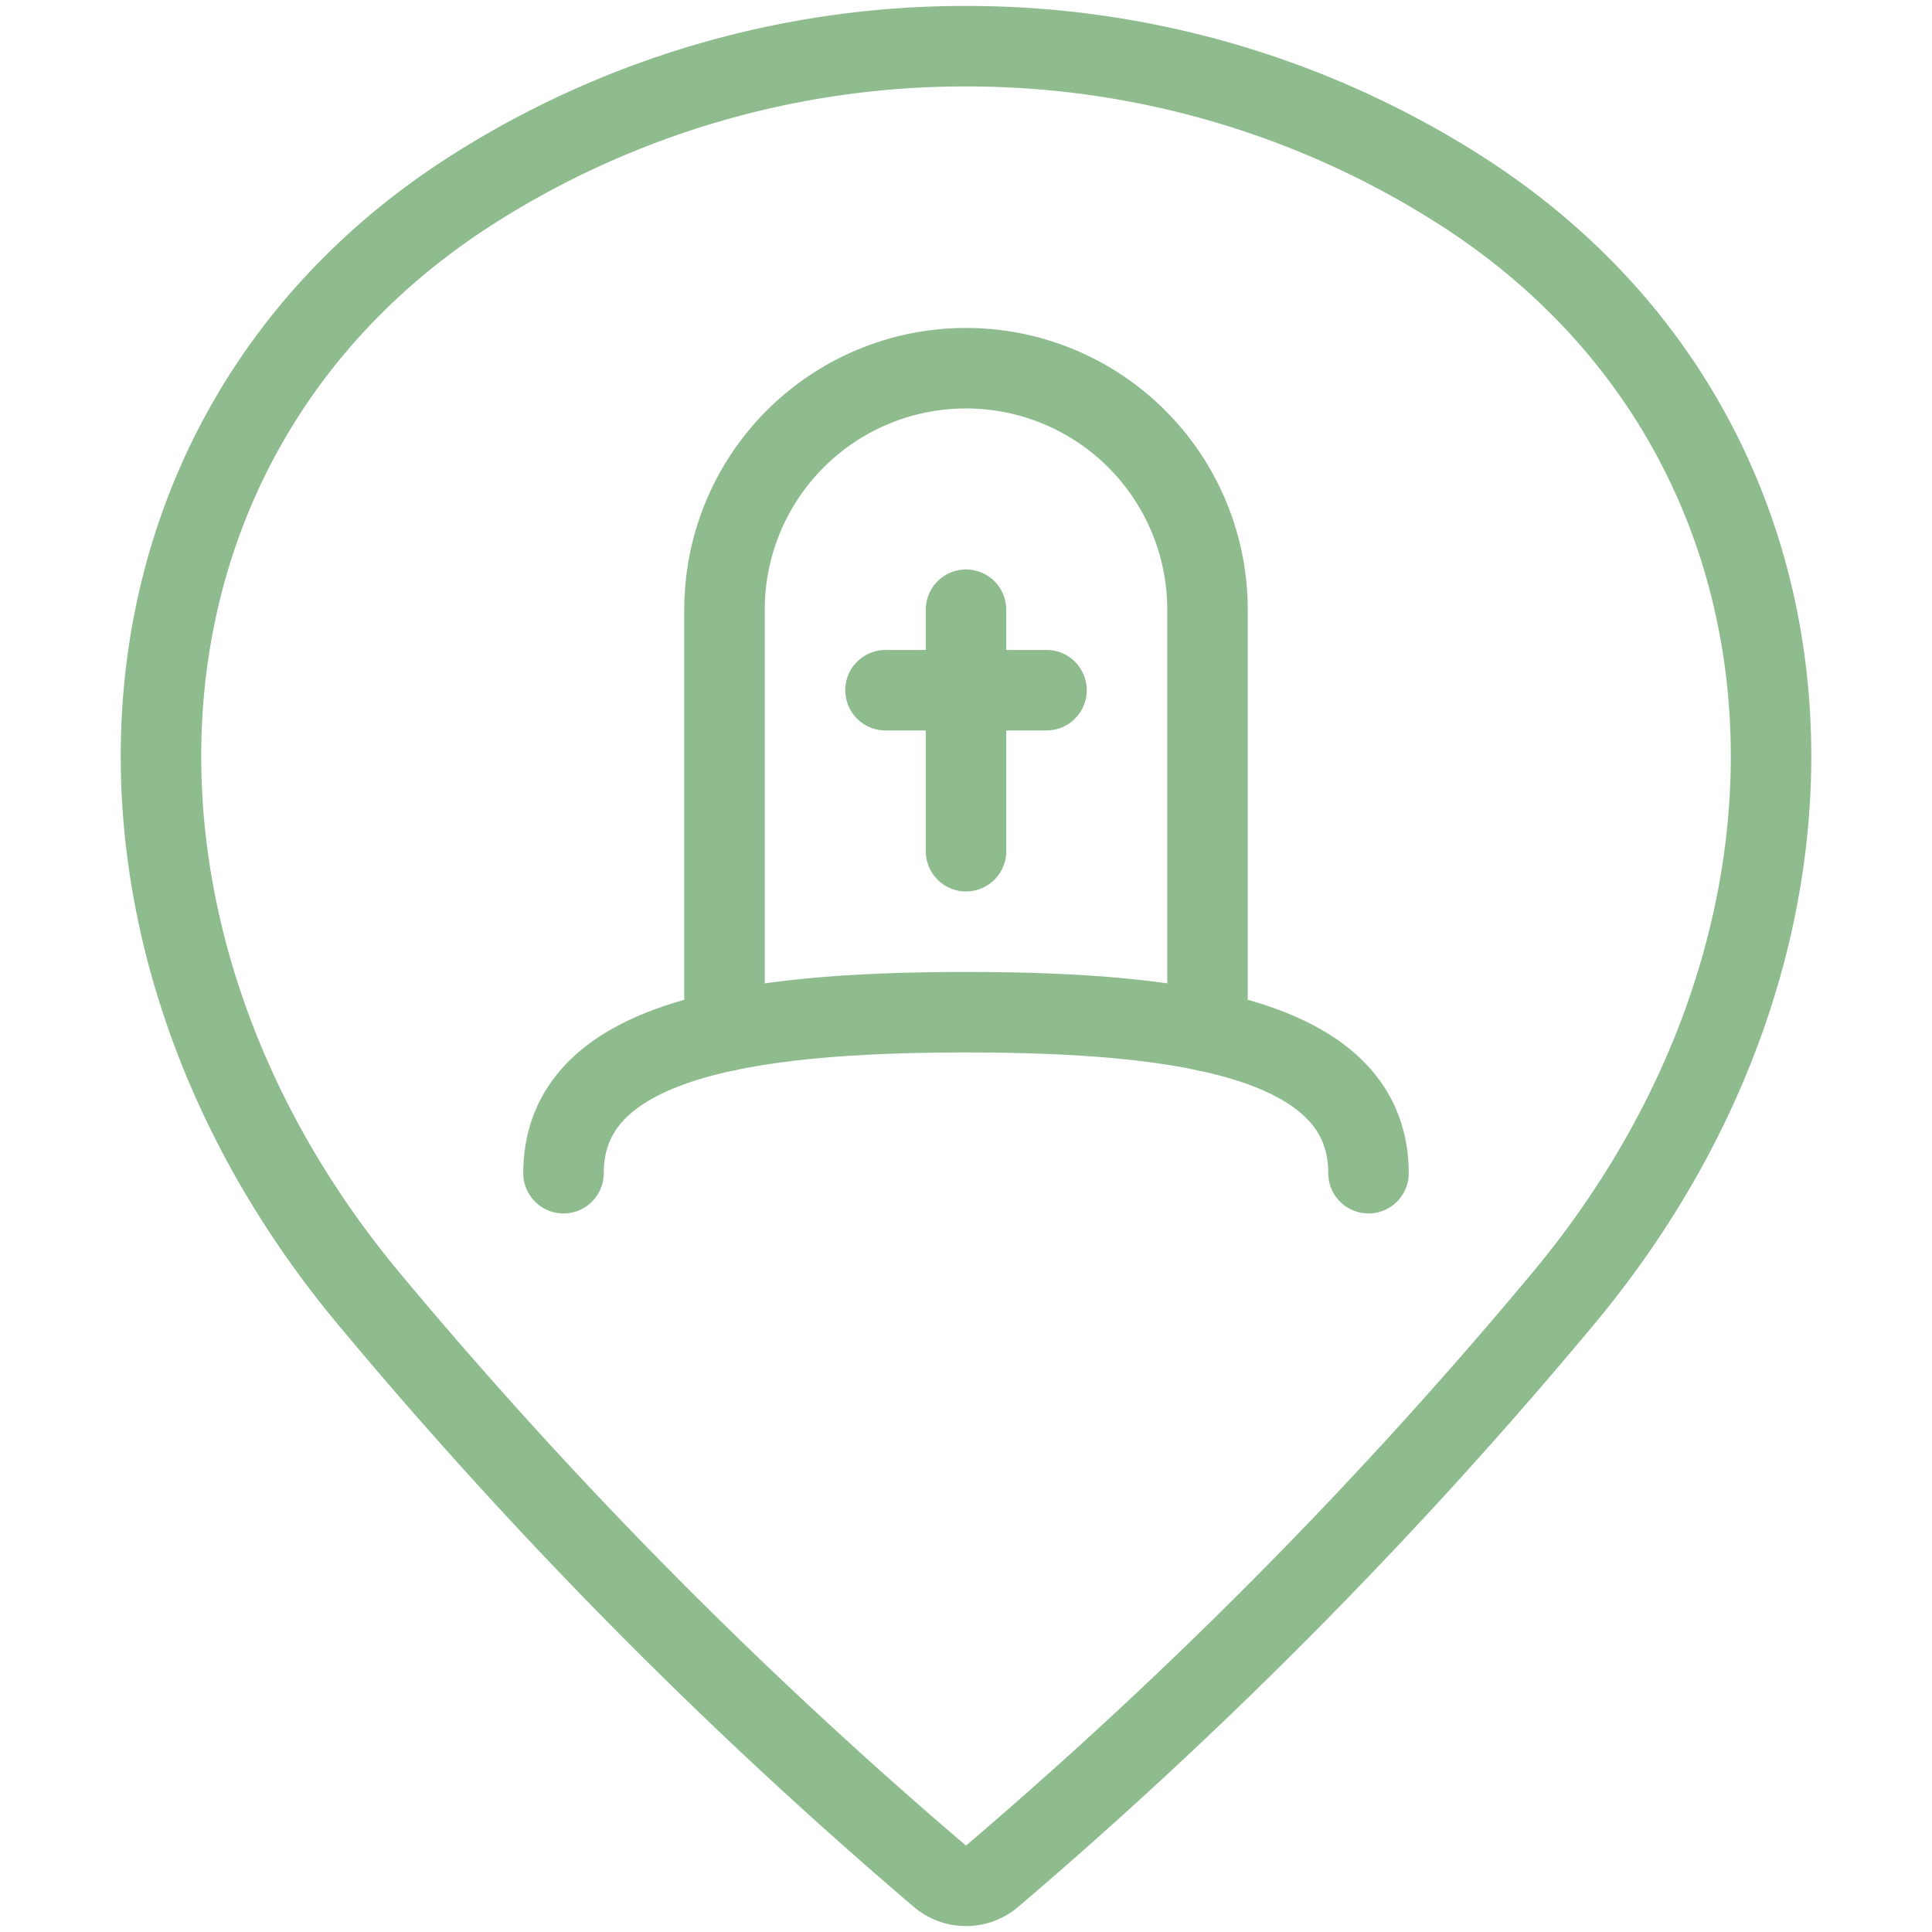
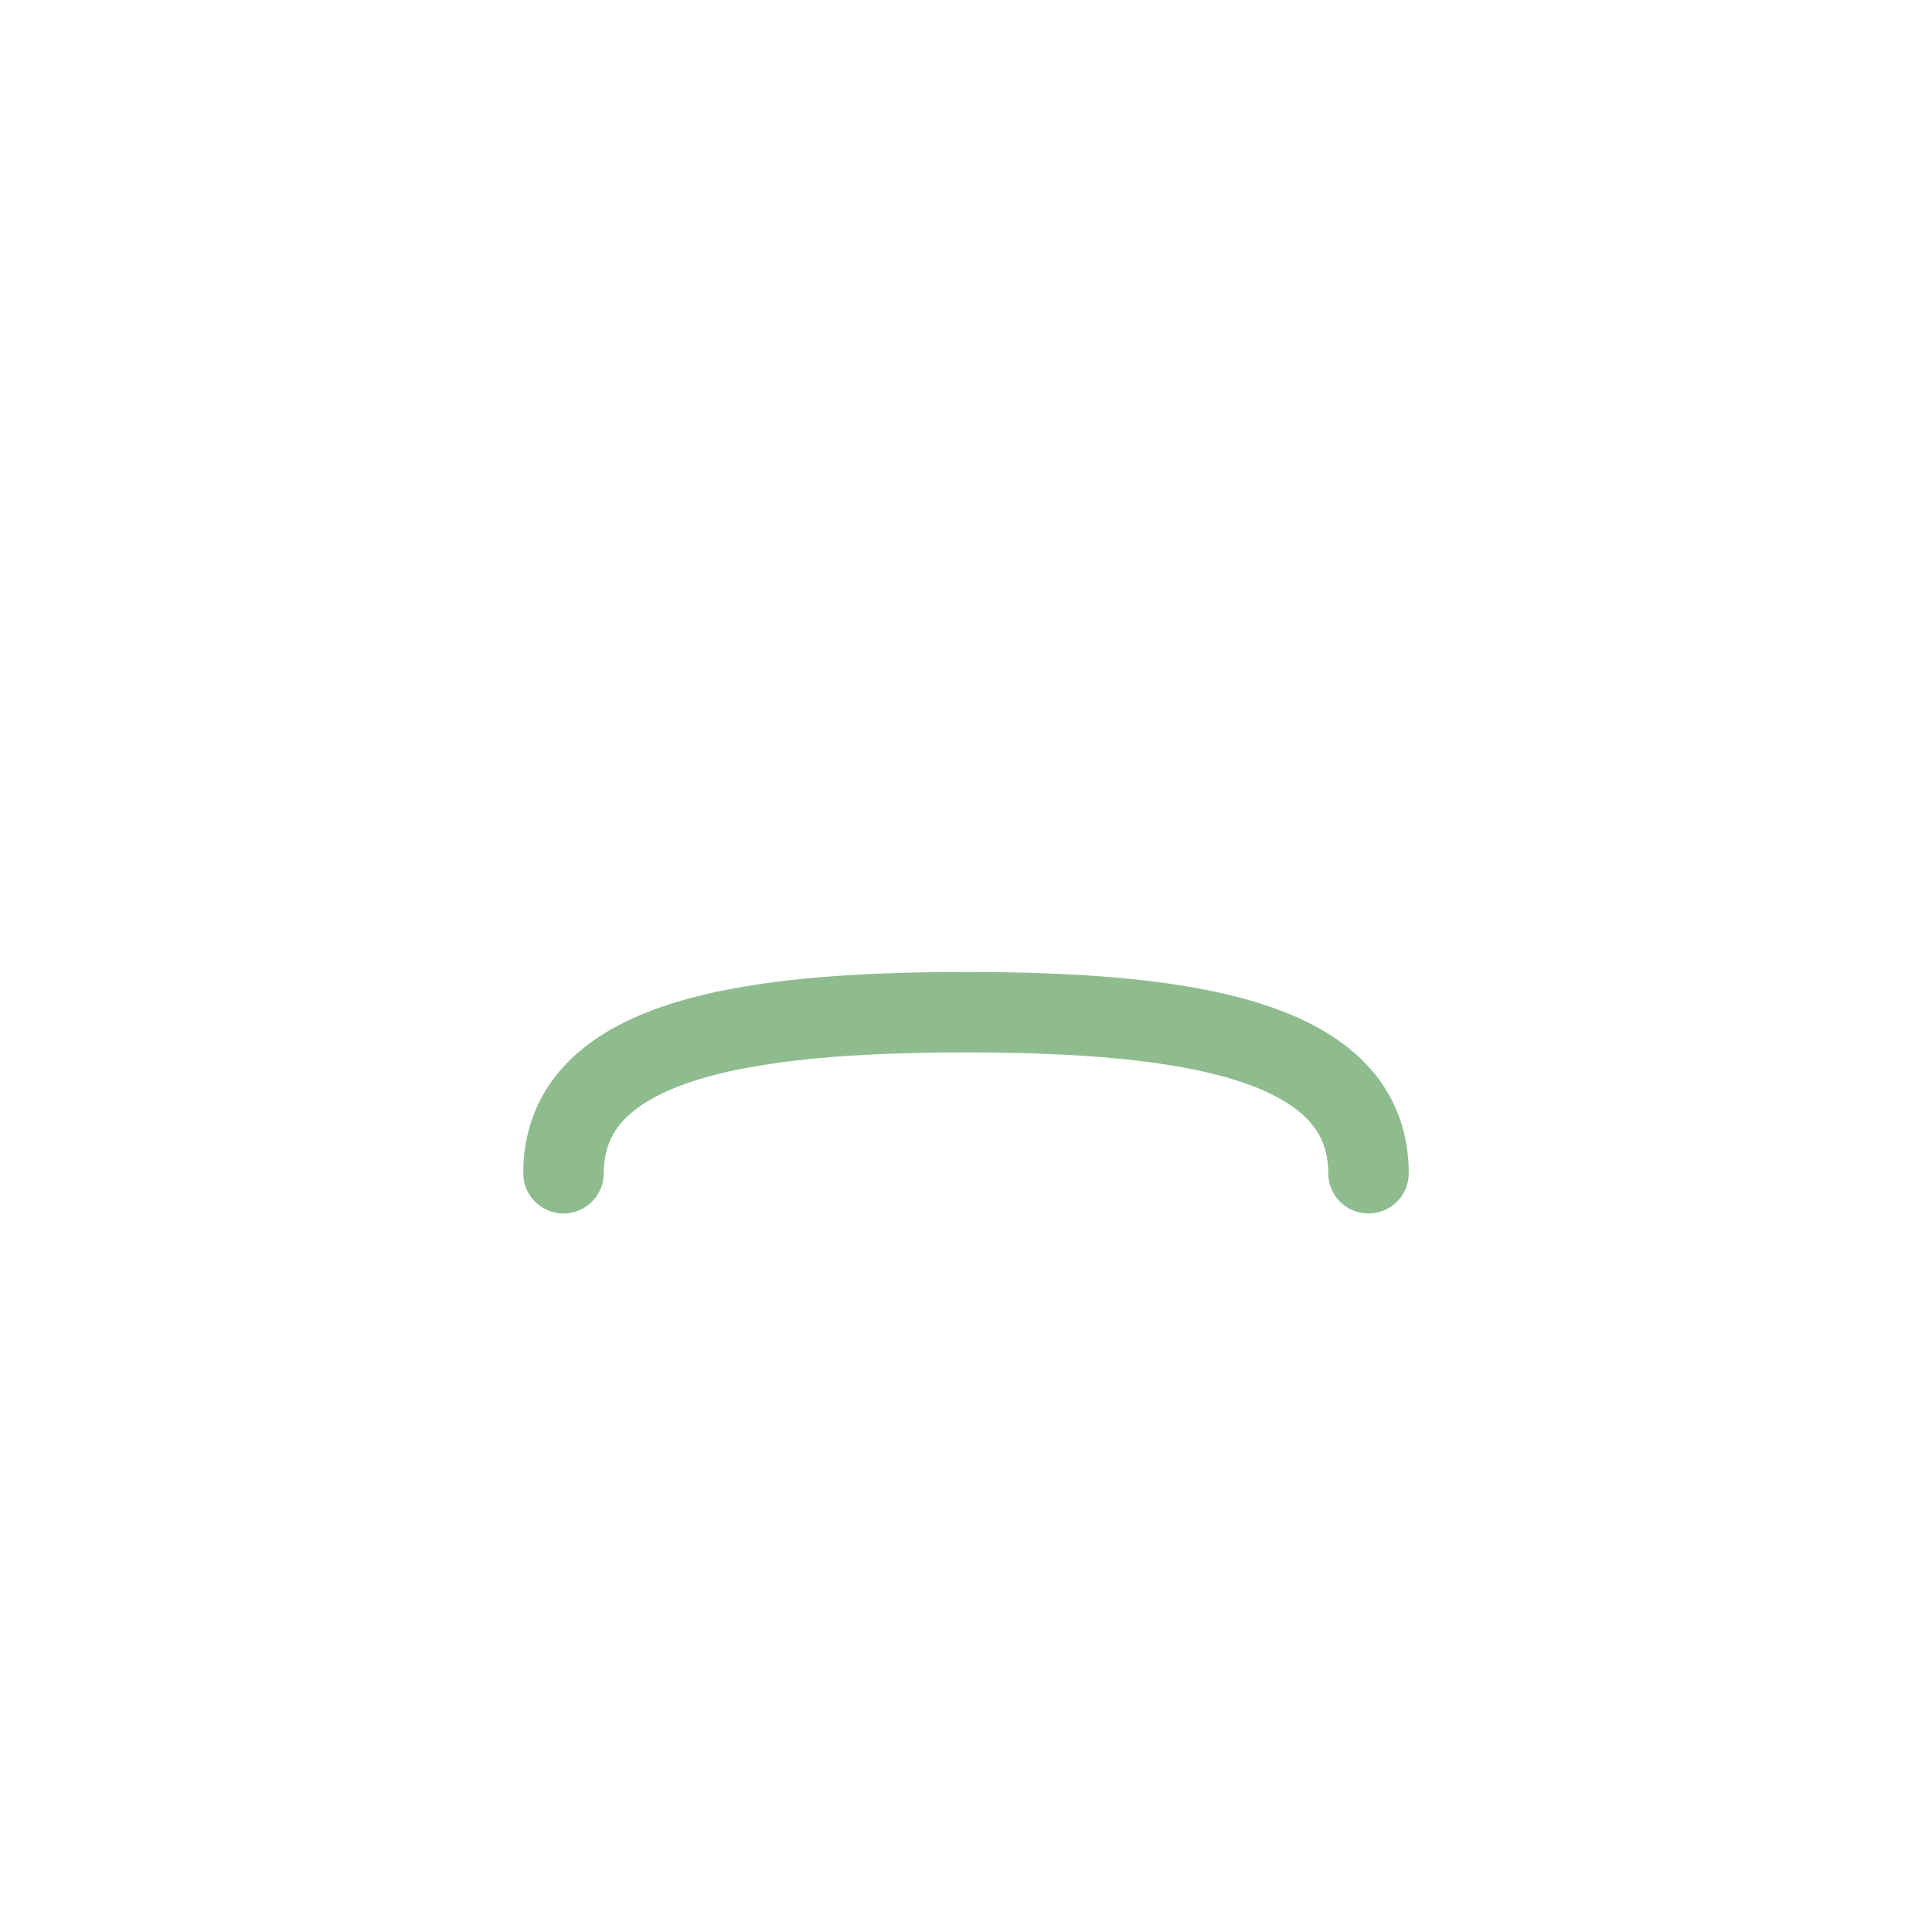
<svg xmlns="http://www.w3.org/2000/svg" viewBox="0 0 24 24" id="Style-Three-Pin-Tomb--Streamline-Ultimate" height="24" width="24">
  <desc>Style Three Pin Tomb Streamline Icon: https://streamlinehq.com</desc>
  <path d="M7 14.574c0 -1.657 2.239 -2 5 -2s5 0.343 5 2" fill="none" stroke="#8fbc8f" stroke-linecap="round" stroke-linejoin="round" stroke-width="1" />
-   <path d="M15 12.811V7.574a3 3 0 1 0 -6 0v5.237" fill="none" stroke="#8fbc8f" stroke-linecap="round" stroke-linejoin="round" stroke-width="1" />
-   <path d="m12 7.574 0 3" fill="none" stroke="#8fbc8f" stroke-linecap="round" stroke-linejoin="round" stroke-width="1" />
-   <path d="m11 8.574 2 0" fill="none" stroke="#8fbc8f" stroke-linecap="round" stroke-linejoin="round" stroke-width="1" />
-   <path d="M12 0.574a11.38 11.38 0 0 1 6.112 1.77c4.75 3.011 5.1 9.23 1.315 13.777a59.333 59.333 0 0 1 -7.106 7.189 0.5 0.5 0 0 1 -0.642 0 59.3 59.3 0 0 1 -7.106 -7.188C0.789 11.574 1.138 5.355 5.888 2.344A11.38 11.38 0 0 1 12 0.574Z" fill="none" stroke="#8fbc8f" stroke-linecap="round" stroke-linejoin="round" stroke-width="1" />
</svg>